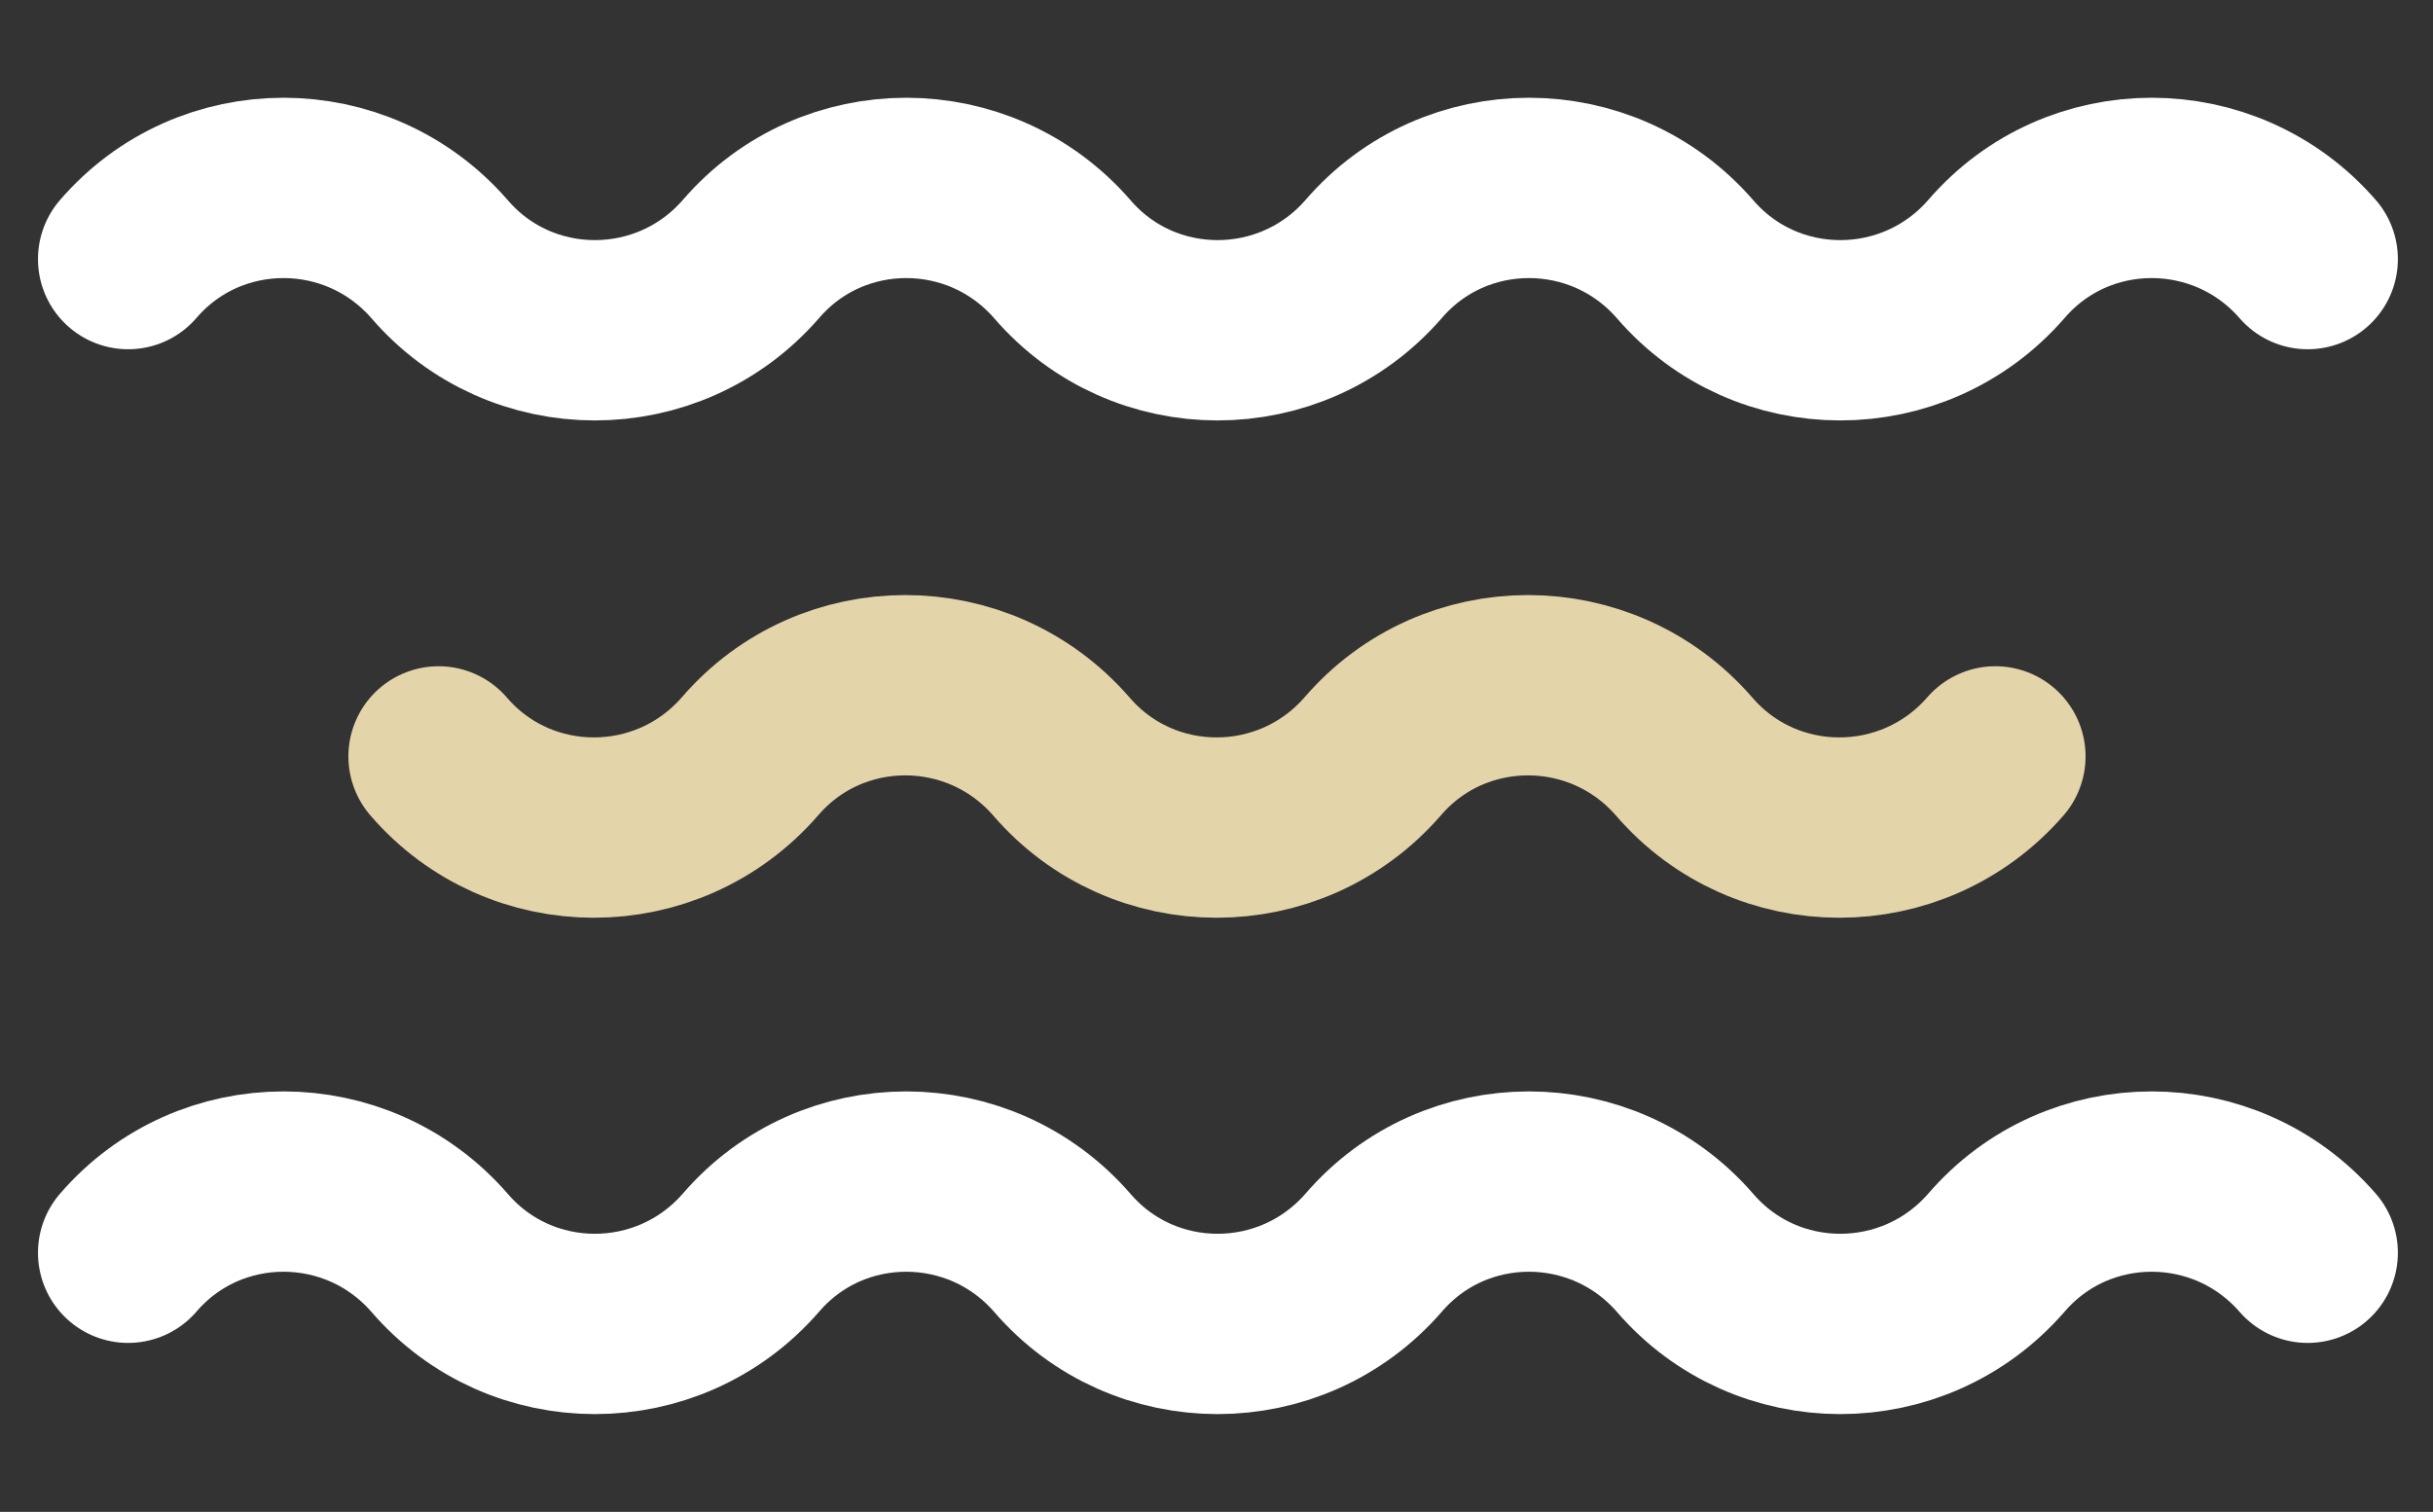
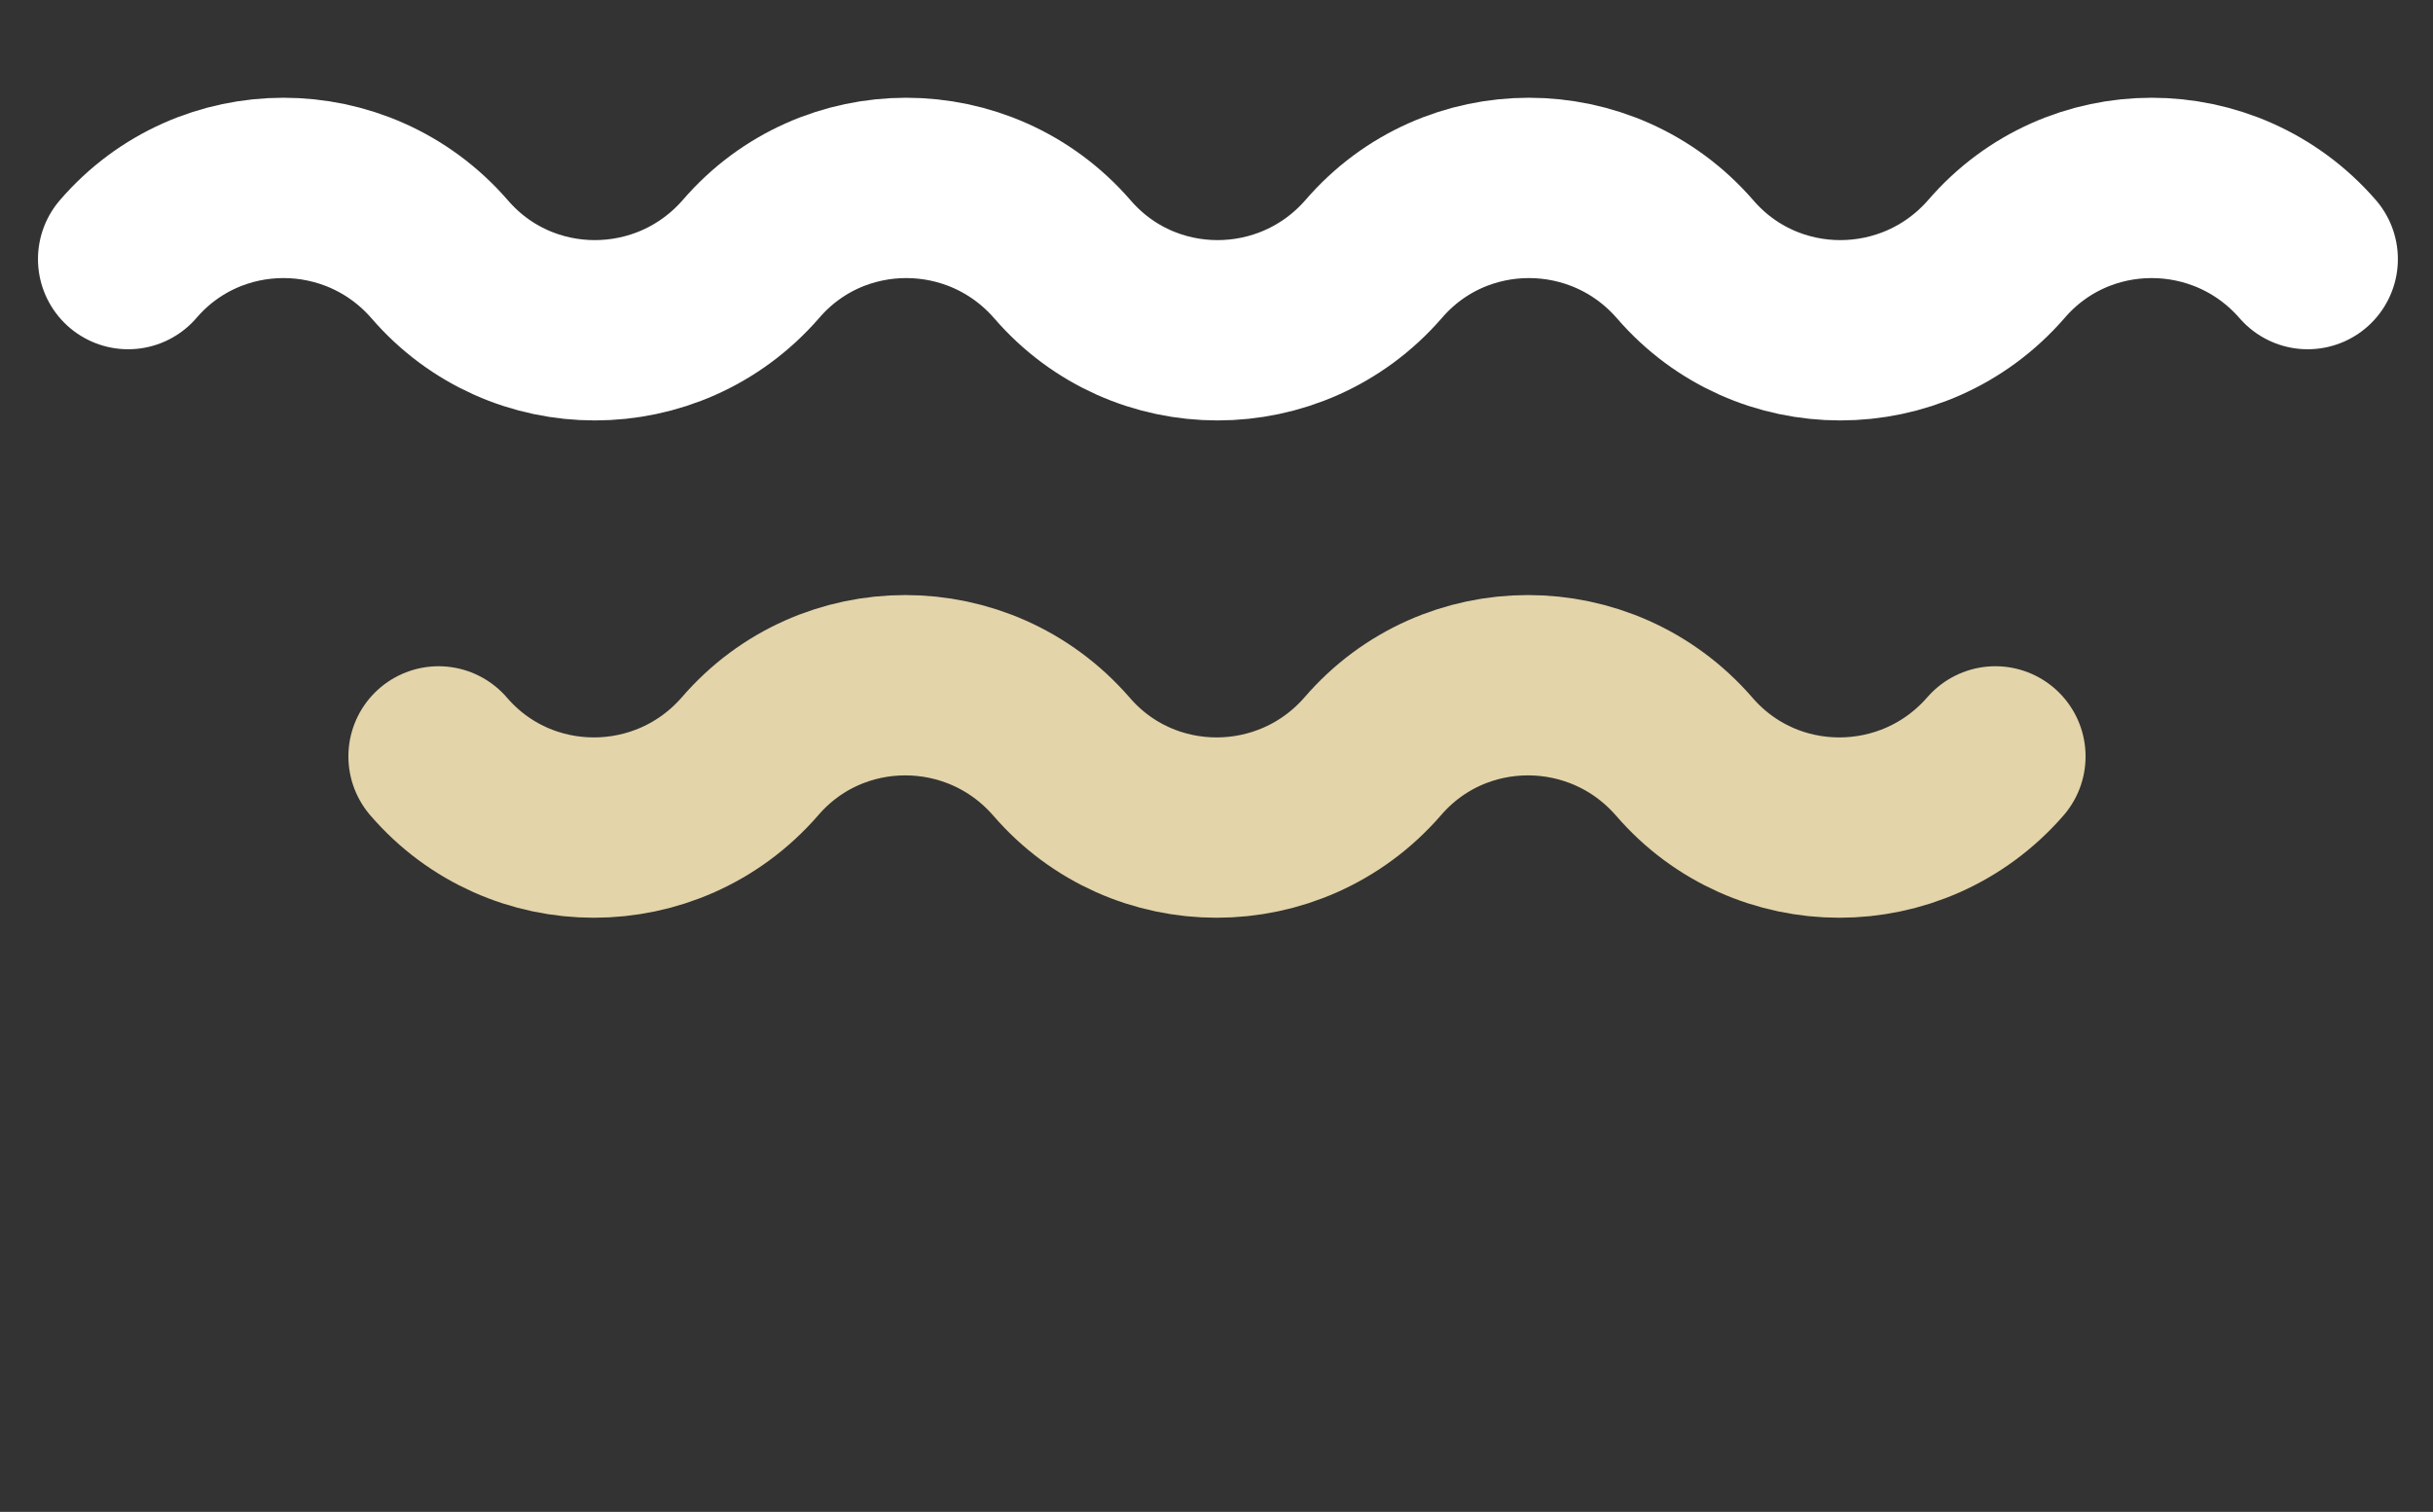
<svg xmlns="http://www.w3.org/2000/svg" version="1.1" id="Layer_1" x="0px" y="0px" viewBox="0 0 256.3 159.3" style="enable-background:new 0 0 256.3 159.3;" xml:space="preserve">
  <rect x="0" y="0" width="256.3" height="159.3" fill="#333333" stroke="none" />
  <style type="text/css"> .st0{fill:none;stroke:#000000;stroke-width:6;stroke-miterlimit:10;} .st1{fill:none;stroke:#FFFFFF;stroke-width:19;stroke-linecap:round;stroke-linejoin:round;stroke-miterlimit:10;} .st2{fill:none;stroke:#E3D4A9;stroke-width:19;stroke-linecap:round;stroke-linejoin:round;stroke-miterlimit:10;} </style>
  <g>
    <path class="st1" d="M243.1,27.3L243.1,27.3c-8.7-10-24.2-10-32.8,0l0,0c-8.7,10-24.2,10-32.8,0l0,0c-8.7-10-24.2-10-32.8,0l0,0 c-8.7,10-24.2,10-32.8,0l0,0c-8.7-10-24.2-10-32.8,0l0,0c-8.7,10-24.2,10-32.8,0l0,0c-8.7-10-24.2-10-32.8,0" />
-     <path class="st2" d="M210.2,79.7L210.2,79.7c-8.7,10-24.2,10-32.8,0l0,0c-8.7-10-24.2-10-32.8,0l0,0c-8.7,10-24.2,10-32.8,0l0,0 c-8.7-10-24.2-10-32.8,0l0,0c-8.7,10-24.2,10-32.8,0l0,0" />
-     <path class="st1" d="M243.1,132L243.1,132c-8.7-10-24.2-10-32.8,0l0,0c-8.7,10-24.2,10-32.8,0l0,0c-8.7-10-24.2-10-32.8,0l0,0 c-8.7,10-24.2,10-32.8,0l0,0c-8.7-10-24.2-10-32.8,0l0,0c-8.7,10-24.2,10-32.8,0l0,0c-8.7-10-24.2-10-32.8,0" />
+     <path class="st2" d="M210.2,79.7L210.2,79.7c-8.7,10-24.2,10-32.8,0l0,0c-8.7-10-24.2-10-32.8,0c-8.7,10-24.2,10-32.8,0l0,0 c-8.7-10-24.2-10-32.8,0l0,0c-8.7,10-24.2,10-32.8,0l0,0" />
  </g>
</svg>